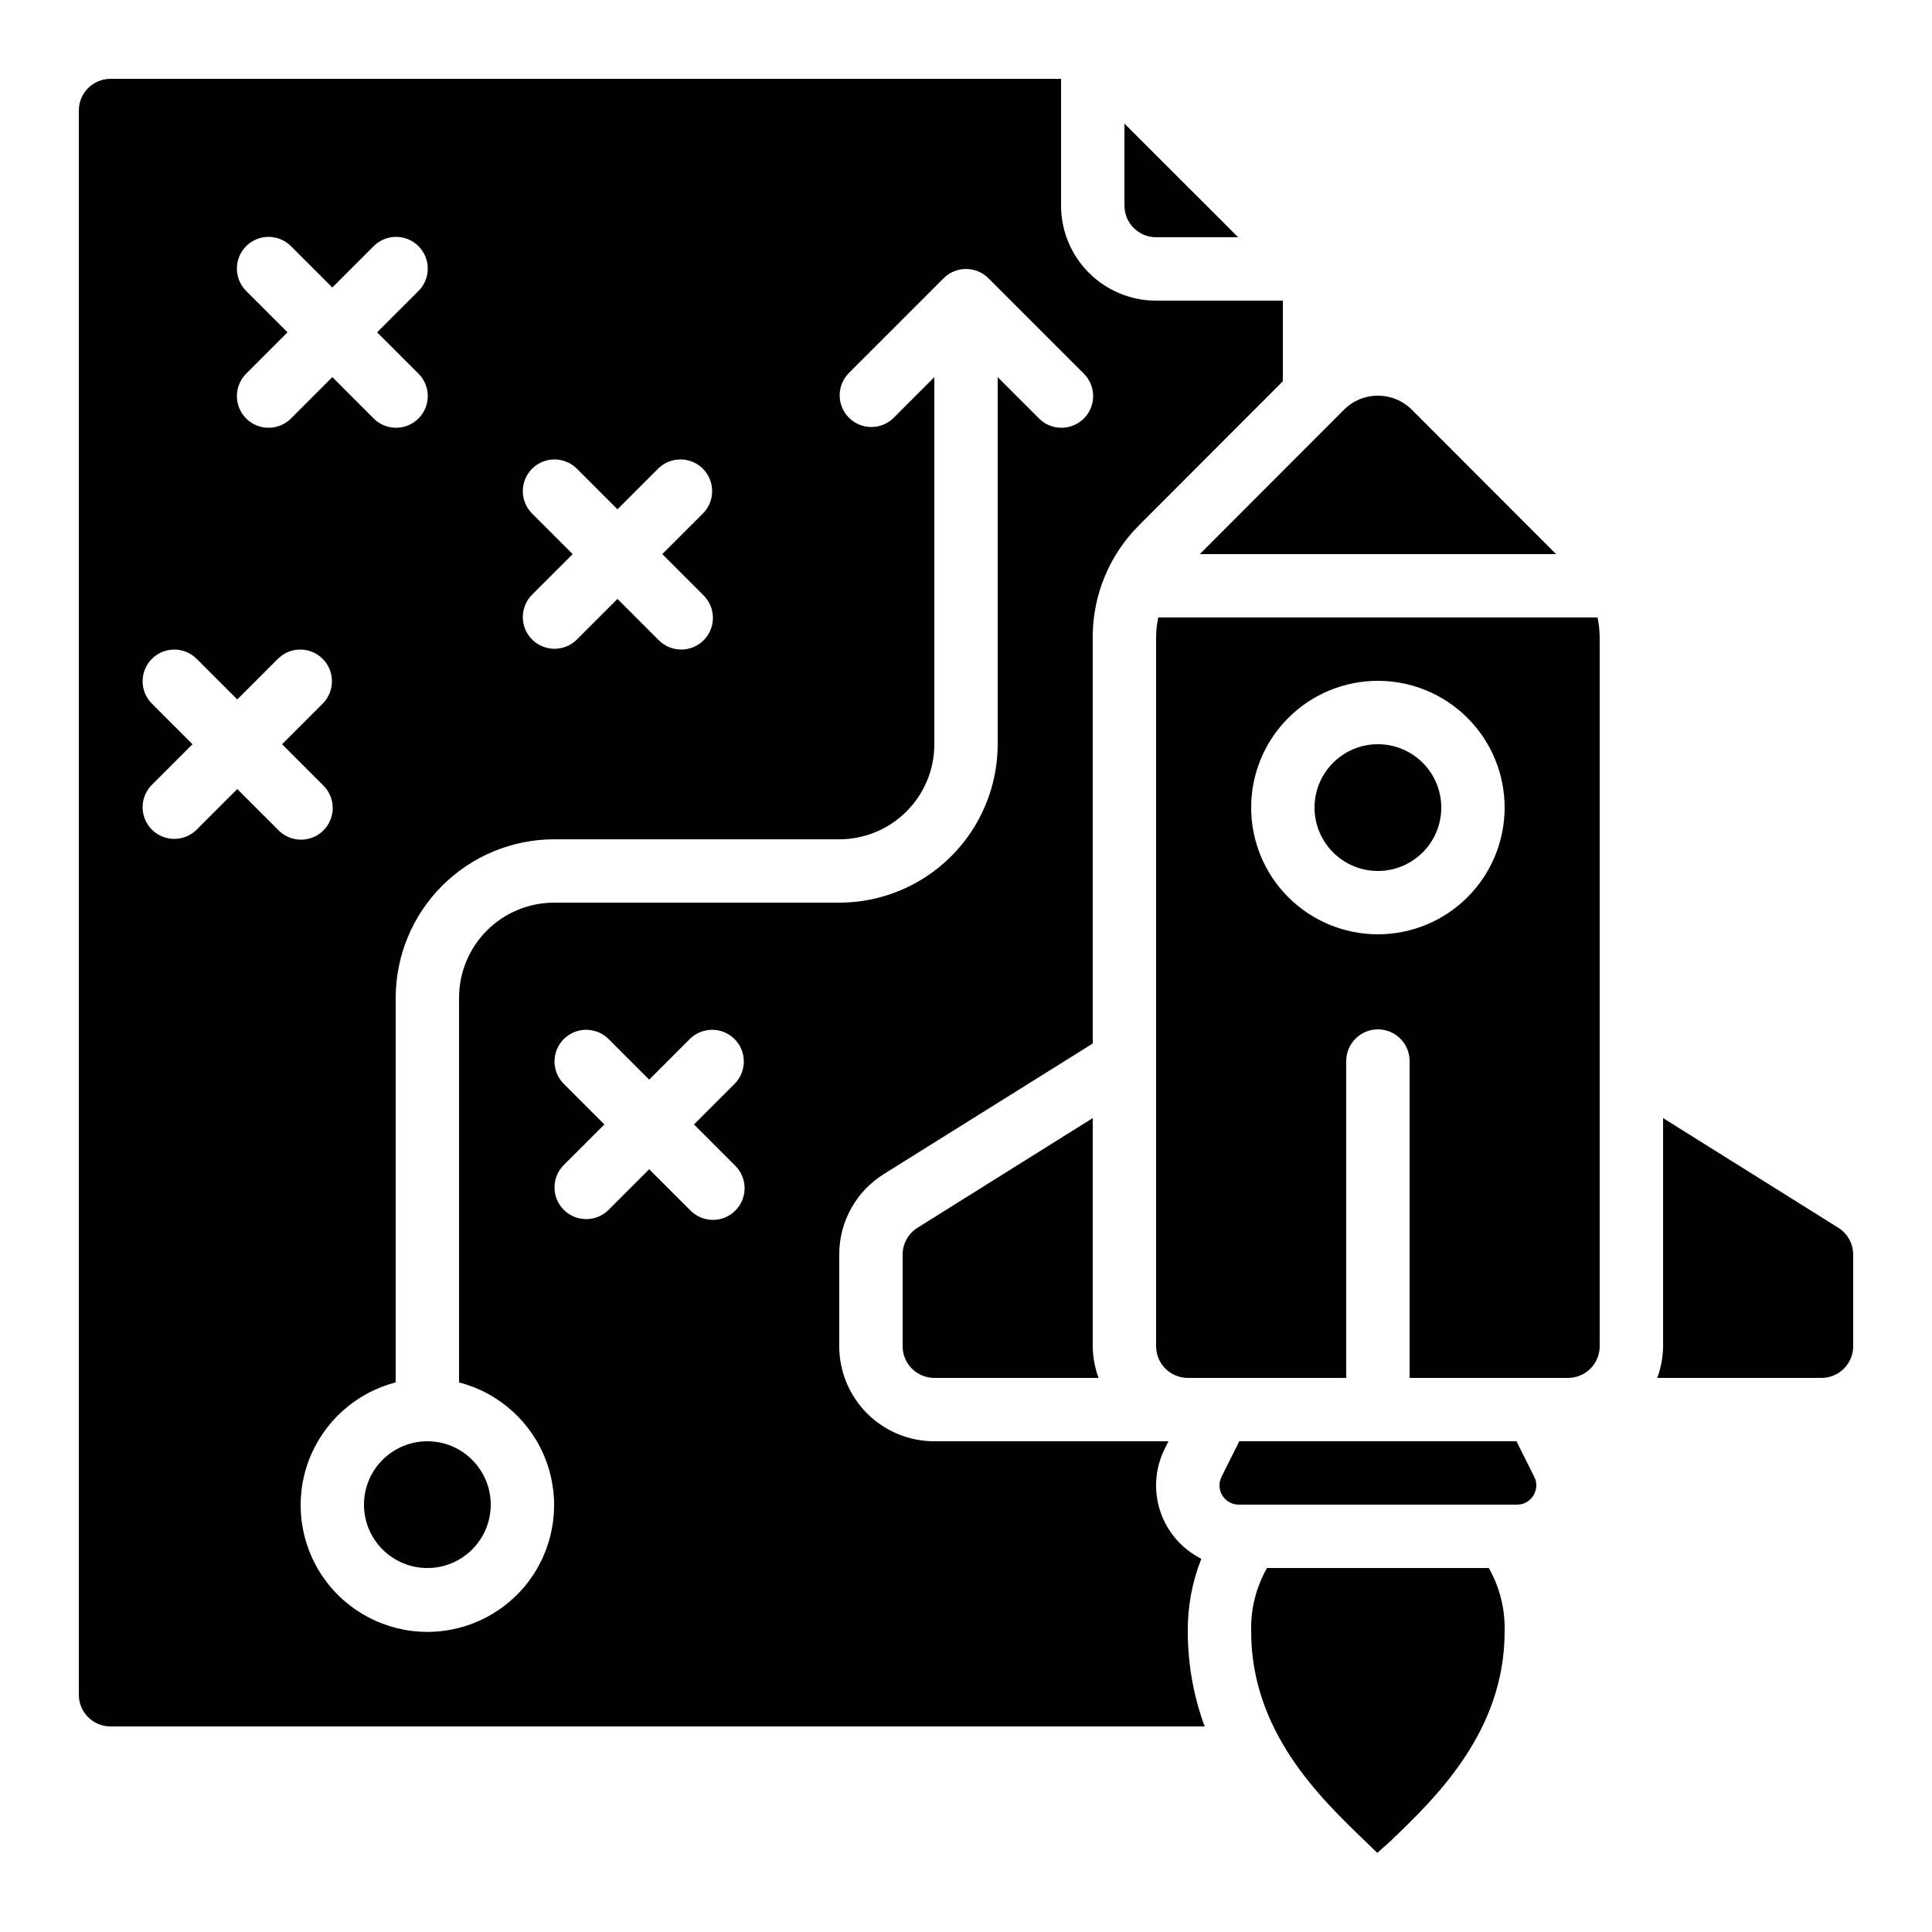
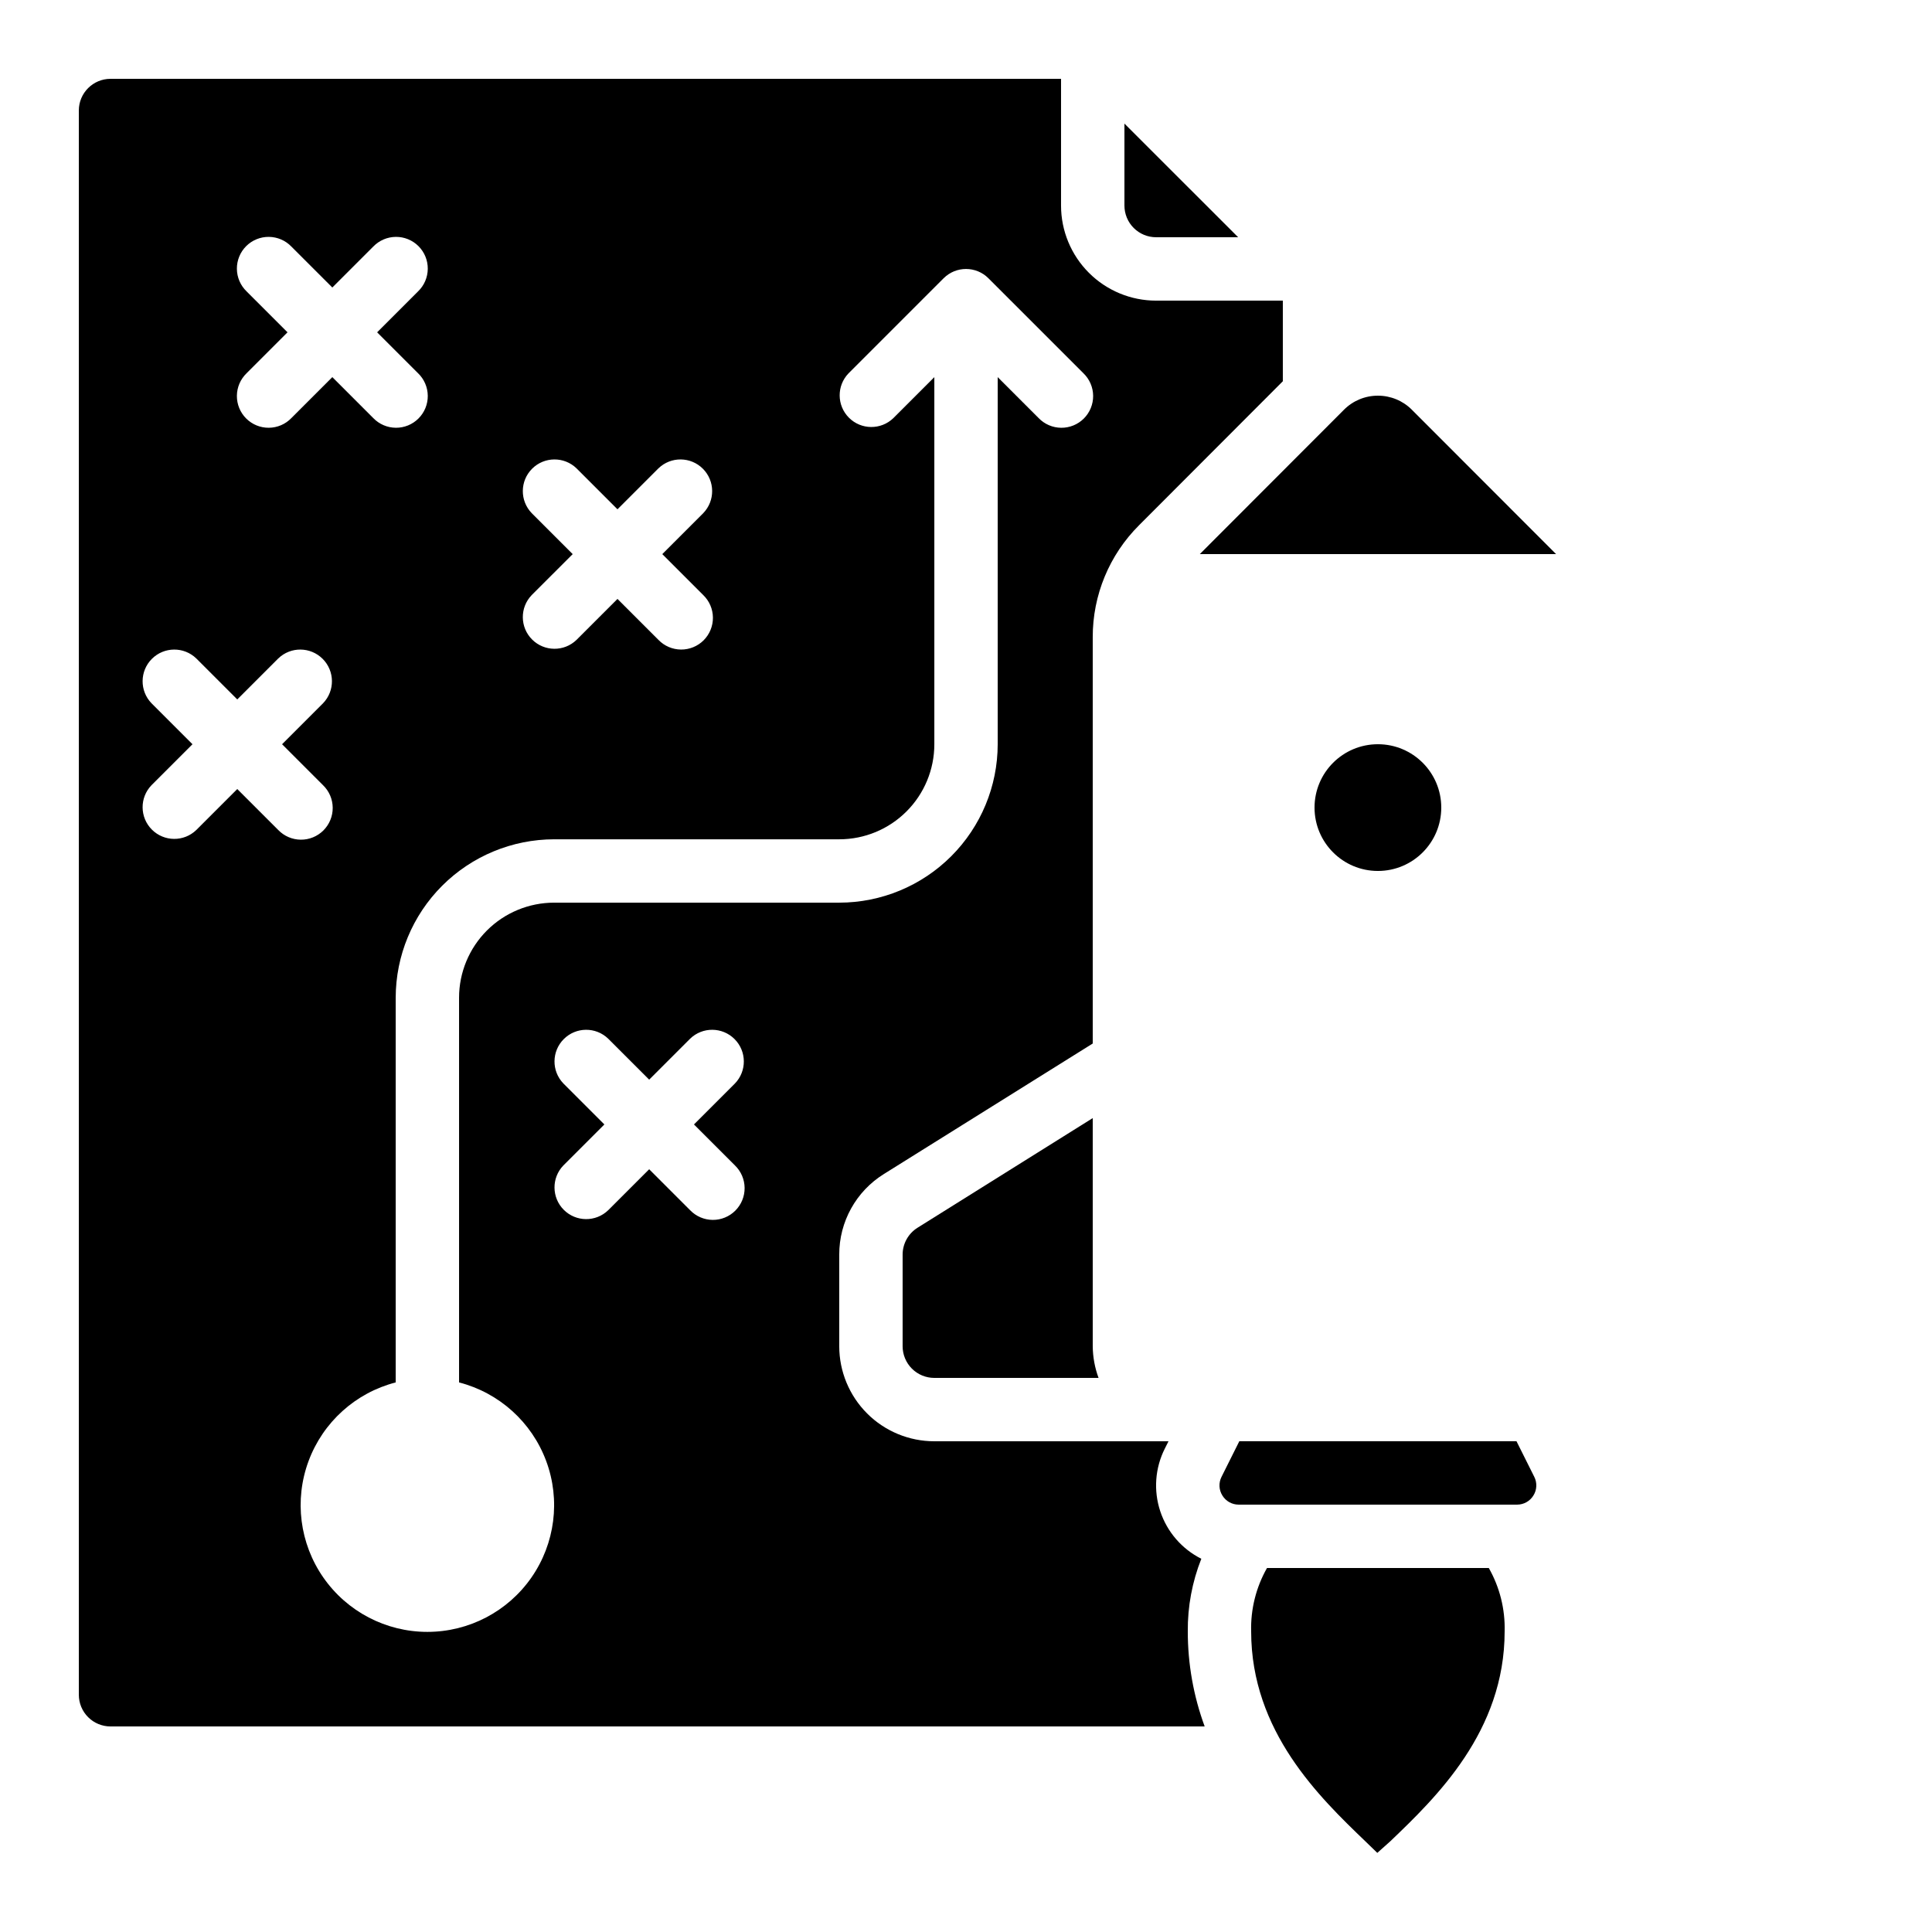
<svg xmlns="http://www.w3.org/2000/svg" fill="#000000" width="800px" height="800px" version="1.1" viewBox="144 144 512 512">
  <g>
    <path d="m472.12 206.87-30.133-30.117v21.723c0 2.227 0.883 4.359 2.457 5.938 1.574 1.574 3.711 2.457 5.938 2.457z" />
    <path d="m509.16 248.86c-3.379-0.008-6.625 1.34-9.008 3.738l-1.805 1.812-0.094 0.094-36.293 36.34h94.414l-38.207-38.246h0.004c-2.383-2.398-5.629-3.746-9.012-3.738z" />
    <path d="m173.29 164.89c-4.637 0-8.398 3.762-8.398 8.398v419.84c0 2.227 0.887 4.363 2.461 5.938 1.574 1.574 3.711 2.461 5.938 2.461h289.96c-2.965-8.066-4.481-16.598-4.473-25.191-0.059-6.586 1.16-13.121 3.586-19.246-5.16-2.59-9.074-7.125-10.887-12.602-1.812-5.481-1.375-11.457 1.219-16.609l0.969-1.926h-62.062c-6.68 0-13.09-2.652-17.812-7.375-4.723-4.727-7.379-11.133-7.379-17.812v-24.285c-0.023-8.691 4.457-16.773 11.84-21.359l55.336-34.578v-107.66c-0.031-11.148 4.398-21.848 12.301-29.711l38.078-38.137v-21.363h-33.586c-6.68 0-13.086-2.652-17.812-7.379-4.723-4.723-7.379-11.129-7.379-17.809v-33.59zm111.62 115.1c-3.18-3.297-3.137-8.535 0.102-11.773 3.242-3.238 8.477-3.285 11.773-0.102l10.855 10.855 10.855-10.855h0.004c3.293-3.184 8.531-3.137 11.77 0.102 3.238 3.238 3.285 8.477 0.102 11.773l-10.855 10.855 10.855 10.855c1.621 1.566 2.543 3.715 2.562 5.969 0.02 2.25-0.867 4.418-2.457 6.012-1.594 1.59-3.758 2.477-6.012 2.457-2.25-0.02-4.402-0.941-5.965-2.562l-10.859-10.855-10.855 10.855c-3.297 3.184-8.531 3.137-11.773-0.102-3.238-3.238-3.281-8.477-0.102-11.773l10.859-10.855zm-75.57-58.777v-0.004c-1.621-1.562-2.543-3.711-2.562-5.965-0.02-2.254 0.867-4.418 2.457-6.012 1.594-1.59 3.758-2.477 6.012-2.457 2.254 0.02 4.402 0.941 5.965 2.562l10.859 10.855 10.855-10.855c1.566-1.621 3.715-2.543 5.969-2.562 2.25-0.02 4.418 0.867 6.008 2.457 1.594 1.594 2.481 3.758 2.461 6.012-0.02 2.254-0.941 4.402-2.562 5.965l-10.859 10.859 10.855 10.855h0.004c1.621 1.566 2.543 3.715 2.562 5.969 0.02 2.25-0.867 4.418-2.461 6.008-1.59 1.594-3.758 2.481-6.008 2.461-2.254-0.02-4.402-0.941-5.969-2.562l-10.855-10.859-10.859 10.859c-1.562 1.621-3.711 2.543-5.965 2.562-2.254 0.02-4.418-0.867-6.012-2.461-1.59-1.59-2.477-3.758-2.457-6.008 0.02-2.254 0.941-4.402 2.562-5.969l10.855-10.855zm-2.461 131.89-10.855 10.855c-3.297 3.184-8.531 3.137-11.773-0.102-3.238-3.238-3.281-8.477-0.102-11.77l10.859-10.855-10.859-10.859c-3.18-3.293-3.137-8.531 0.102-11.77 3.242-3.238 8.477-3.285 11.773-0.102l10.855 10.855 10.855-10.855h0.004c3.293-3.184 8.531-3.137 11.77 0.102s3.285 8.477 0.102 11.77l-10.855 10.859 10.855 10.855c1.621 1.562 2.543 3.715 2.562 5.965 0.02 2.254-0.867 4.418-2.457 6.012-1.594 1.594-3.758 2.481-6.012 2.461-2.254-0.02-4.402-0.945-5.965-2.566zm131.89 99.746c1.617 1.566 2.543 3.715 2.562 5.965 0.02 2.254-0.867 4.418-2.461 6.012-1.59 1.594-3.758 2.481-6.008 2.461-2.254-0.02-4.402-0.945-5.969-2.566l-10.855-10.855-10.855 10.855h-0.004c-3.293 3.184-8.531 3.137-11.77-0.102-3.238-3.238-3.285-8.477-0.102-11.77l10.855-10.855-10.855-10.855v-0.004c-3.184-3.293-3.137-8.531 0.102-11.77 3.238-3.238 8.477-3.285 11.77-0.102l10.859 10.855 10.855-10.855c3.297-3.184 8.531-3.137 11.77 0.102 3.242 3.238 3.285 8.477 0.105 11.77l-10.859 10.859zm92.363-209.92c1.621 1.566 2.543 3.715 2.562 5.969 0.02 2.25-0.867 4.418-2.457 6.008-1.594 1.594-3.758 2.481-6.012 2.461-2.25-0.02-4.402-0.941-5.965-2.562l-10.859-10.859v97.289c-0.012 11.129-4.441 21.801-12.312 29.672-7.867 7.871-18.539 12.297-29.672 12.309h-75.57c-6.68 0-13.09 2.656-17.812 7.379-4.723 4.727-7.379 11.133-7.379 17.812v101.95c10.645 2.75 19.273 10.535 23.094 20.844 3.824 10.309 2.359 21.836-3.918 30.859-6.277 9.027-16.578 14.406-27.57 14.406-10.996 0-21.293-5.379-27.574-14.406-6.277-9.023-7.742-20.551-3.918-30.859s12.449-18.094 23.094-20.844v-101.95c0.012-11.129 4.441-21.801 12.312-29.672 7.871-7.871 18.543-12.297 29.672-12.312h75.57c6.684 0 13.09-2.652 17.812-7.379 4.727-4.723 7.379-11.129 7.379-17.809v-97.289l-10.855 10.855v0.004c-3.297 3.18-8.535 3.137-11.773-0.102-3.238-3.242-3.285-8.477-0.102-11.773l25.191-25.191v0.004c3.277-3.281 8.594-3.281 11.871 0z" />
-     <path d="m631.16 469.36-46.426-29.051v60.457c-0.031 2.867-0.551 5.707-1.547 8.395h43.527c2.231 0 4.363-0.883 5.938-2.457 1.578-1.574 2.461-3.711 2.461-5.938v-24.285c0-2.898-1.496-5.586-3.953-7.121z" />
    <path d="m387.16 469.36c-2.457 1.535-3.953 4.223-3.957 7.121v24.285c0 2.227 0.887 4.363 2.461 5.938 1.574 1.574 3.711 2.457 5.938 2.457h43.527c-0.992-2.688-1.516-5.527-1.543-8.395v-60.457z" />
    <path d="m550.36 540.34c0.949-1.5 1.039-3.391 0.234-4.973l-4.707-9.422h-73.457l-4.711 9.43c-0.801 1.582-0.711 3.465 0.234 4.965 0.91 1.48 2.519 2.387 4.258 2.402h73.891c1.738-0.016 3.348-0.922 4.258-2.402z" />
    <path d="m525.95 358.02c0 9.273-7.516 16.793-16.793 16.793-9.273 0-16.793-7.519-16.793-16.793 0-9.277 7.519-16.793 16.793-16.793 9.277 0 16.793 7.516 16.793 16.793" />
    <path d="m475.57 576.33c0 26.566 18.203 44.043 30.23 55.605l3.199 3.098 3.469-3.098c12.07-11.562 30.277-29.039 30.277-55.605 0.156-5.875-1.297-11.684-4.199-16.793h-58.777c-2.902 5.109-4.356 10.918-4.199 16.793z" />
-     <path d="m567.93 500.76v-187.88c-0.008-1.766-0.199-3.523-0.57-5.25h-116.41c-0.371 1.723-0.562 3.481-0.57 5.242v187.89c0 2.227 0.887 4.363 2.461 5.938 1.574 1.574 3.711 2.457 5.938 2.457h41.984v-83.969c0-4.637 3.758-8.395 8.395-8.395s8.398 3.758 8.398 8.395v83.969h41.984c2.227 0 4.363-0.883 5.938-2.457 1.574-1.574 2.457-3.711 2.457-5.938zm-58.777-109.16c-8.906 0-17.449-3.539-23.75-9.836-6.297-6.301-9.836-14.844-9.836-23.75 0-8.91 3.539-17.453 9.836-23.75 6.301-6.301 14.844-9.84 23.75-9.84 8.91 0 17.453 3.539 23.75 9.84 6.301 6.297 9.84 14.84 9.84 23.75 0 8.906-3.539 17.449-9.84 23.75-6.297 6.297-14.84 9.836-23.75 9.836z" />
-     <path d="m274.05 542.75c0 9.273-7.519 16.793-16.793 16.793-9.277 0-16.797-7.519-16.797-16.793 0-9.277 7.519-16.797 16.797-16.797 9.273 0 16.793 7.519 16.793 16.797" />
  </g>
</svg>